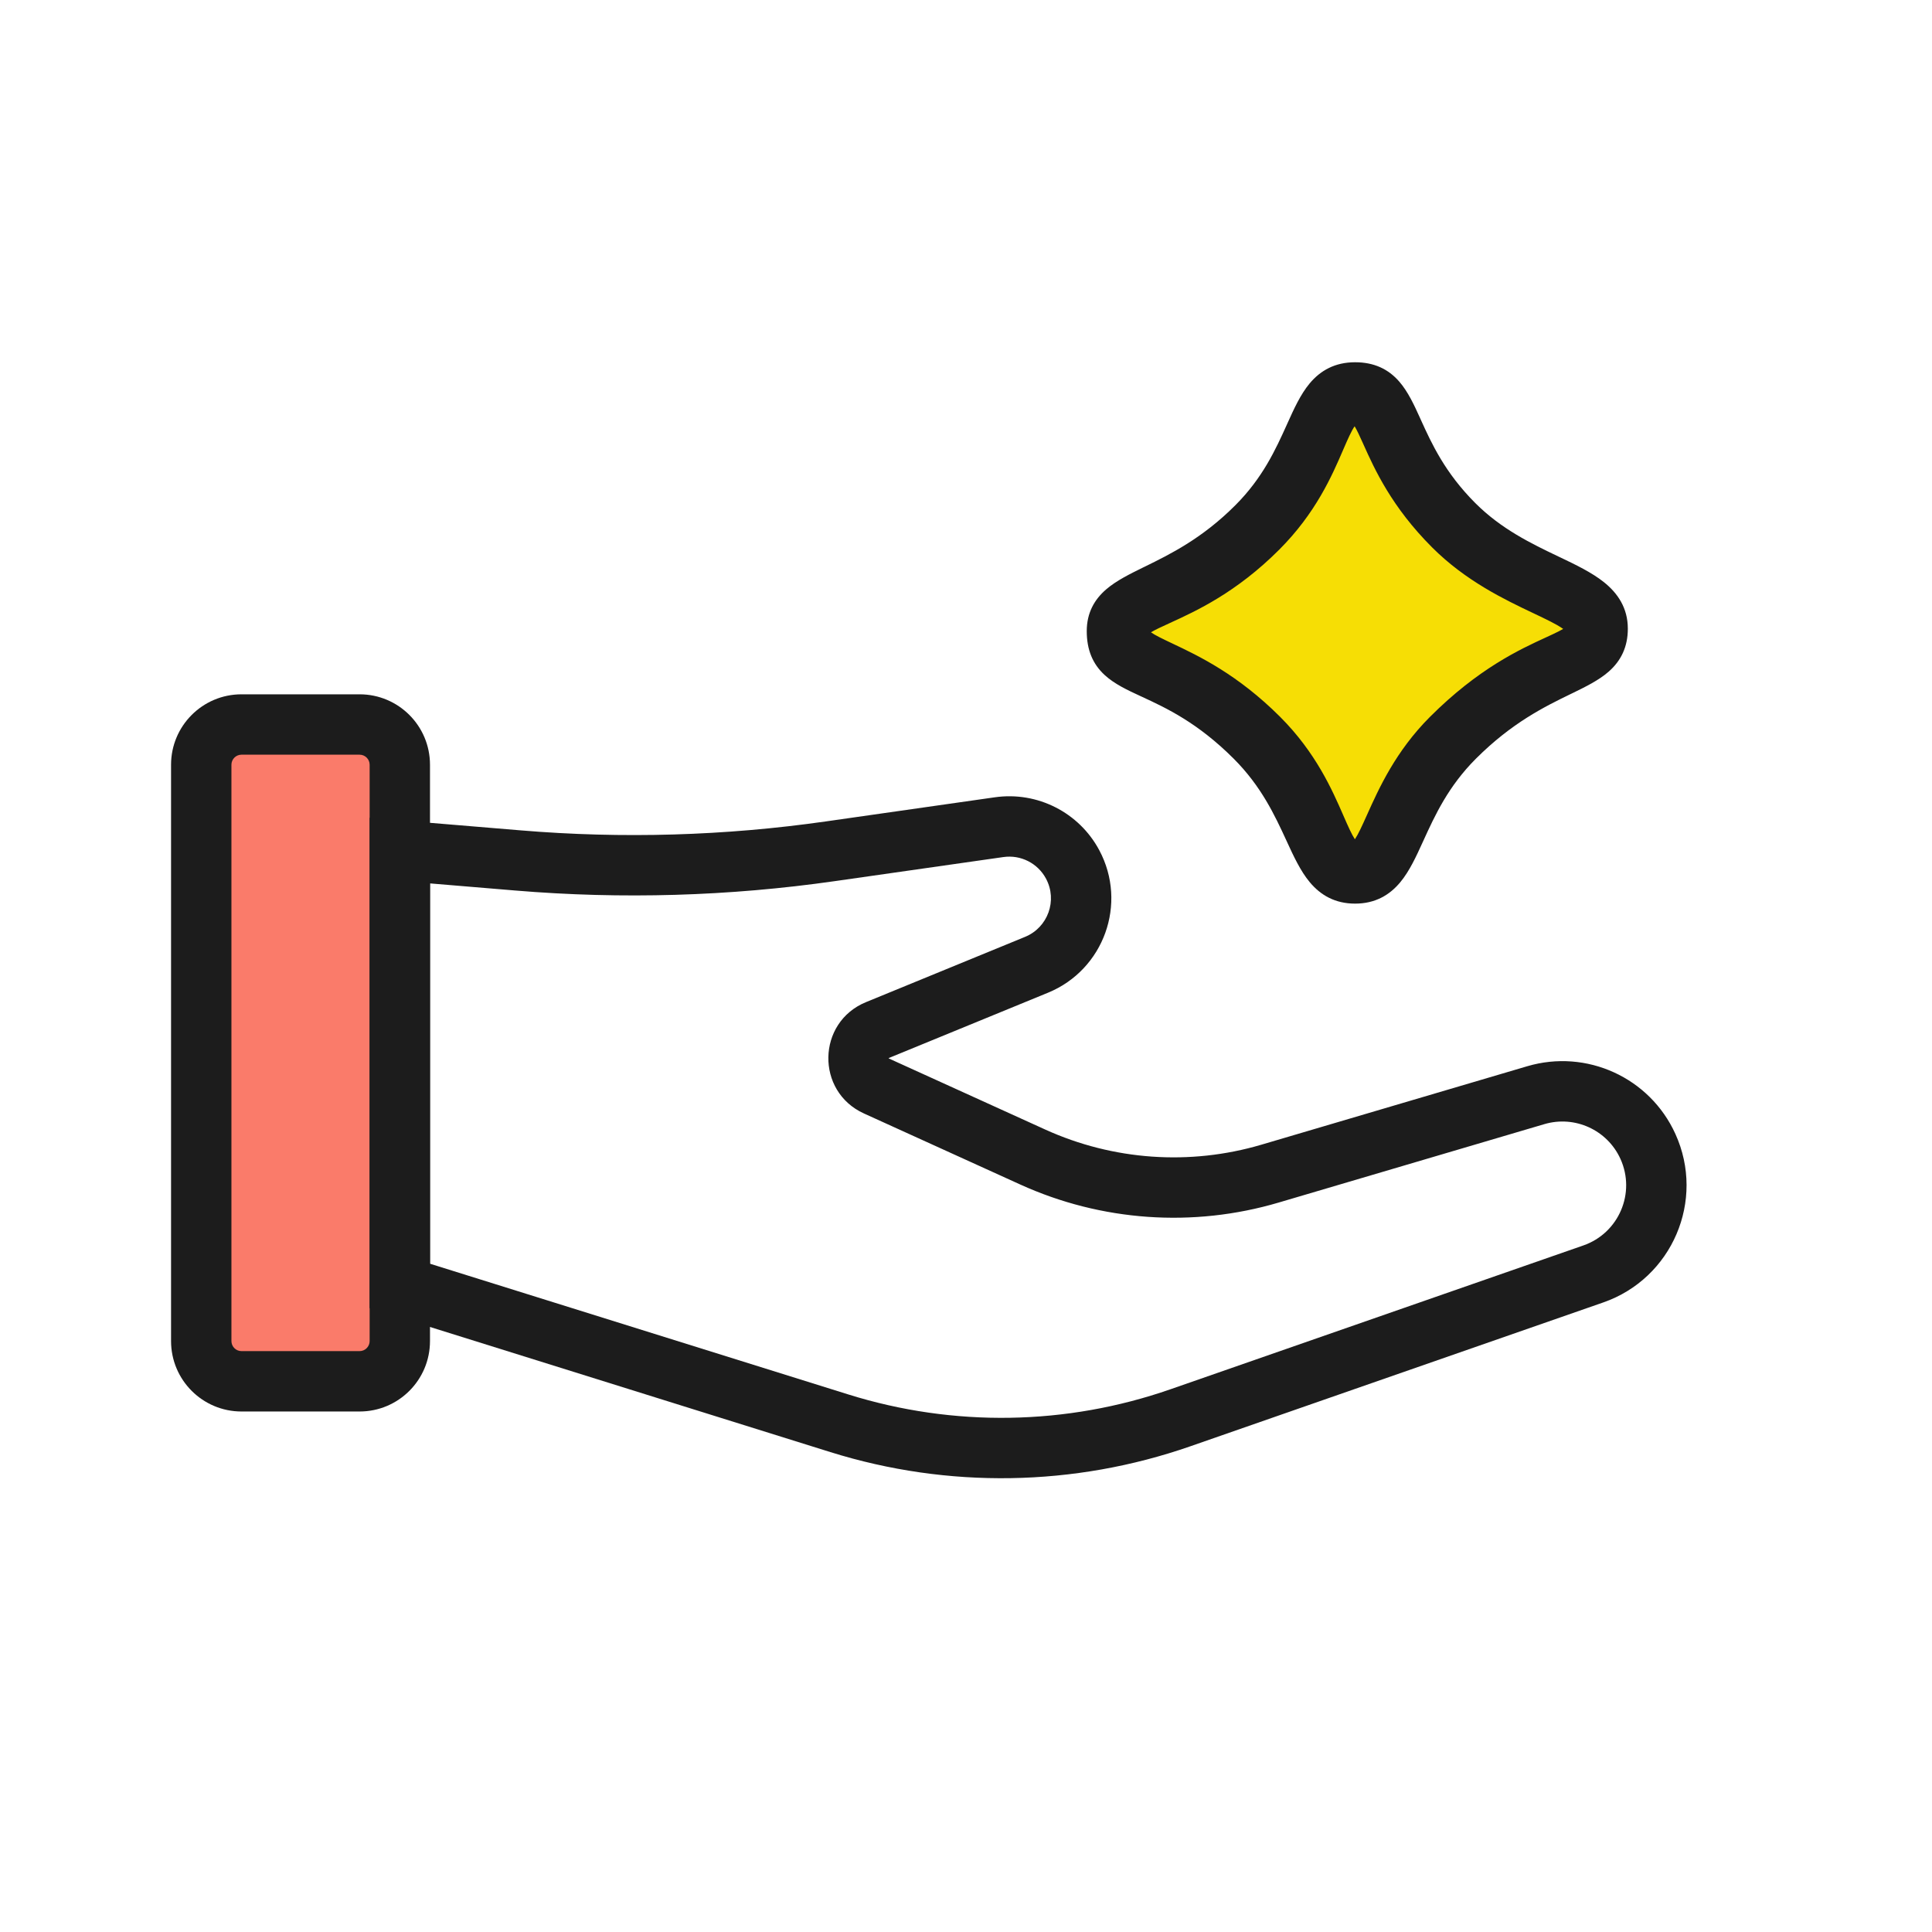
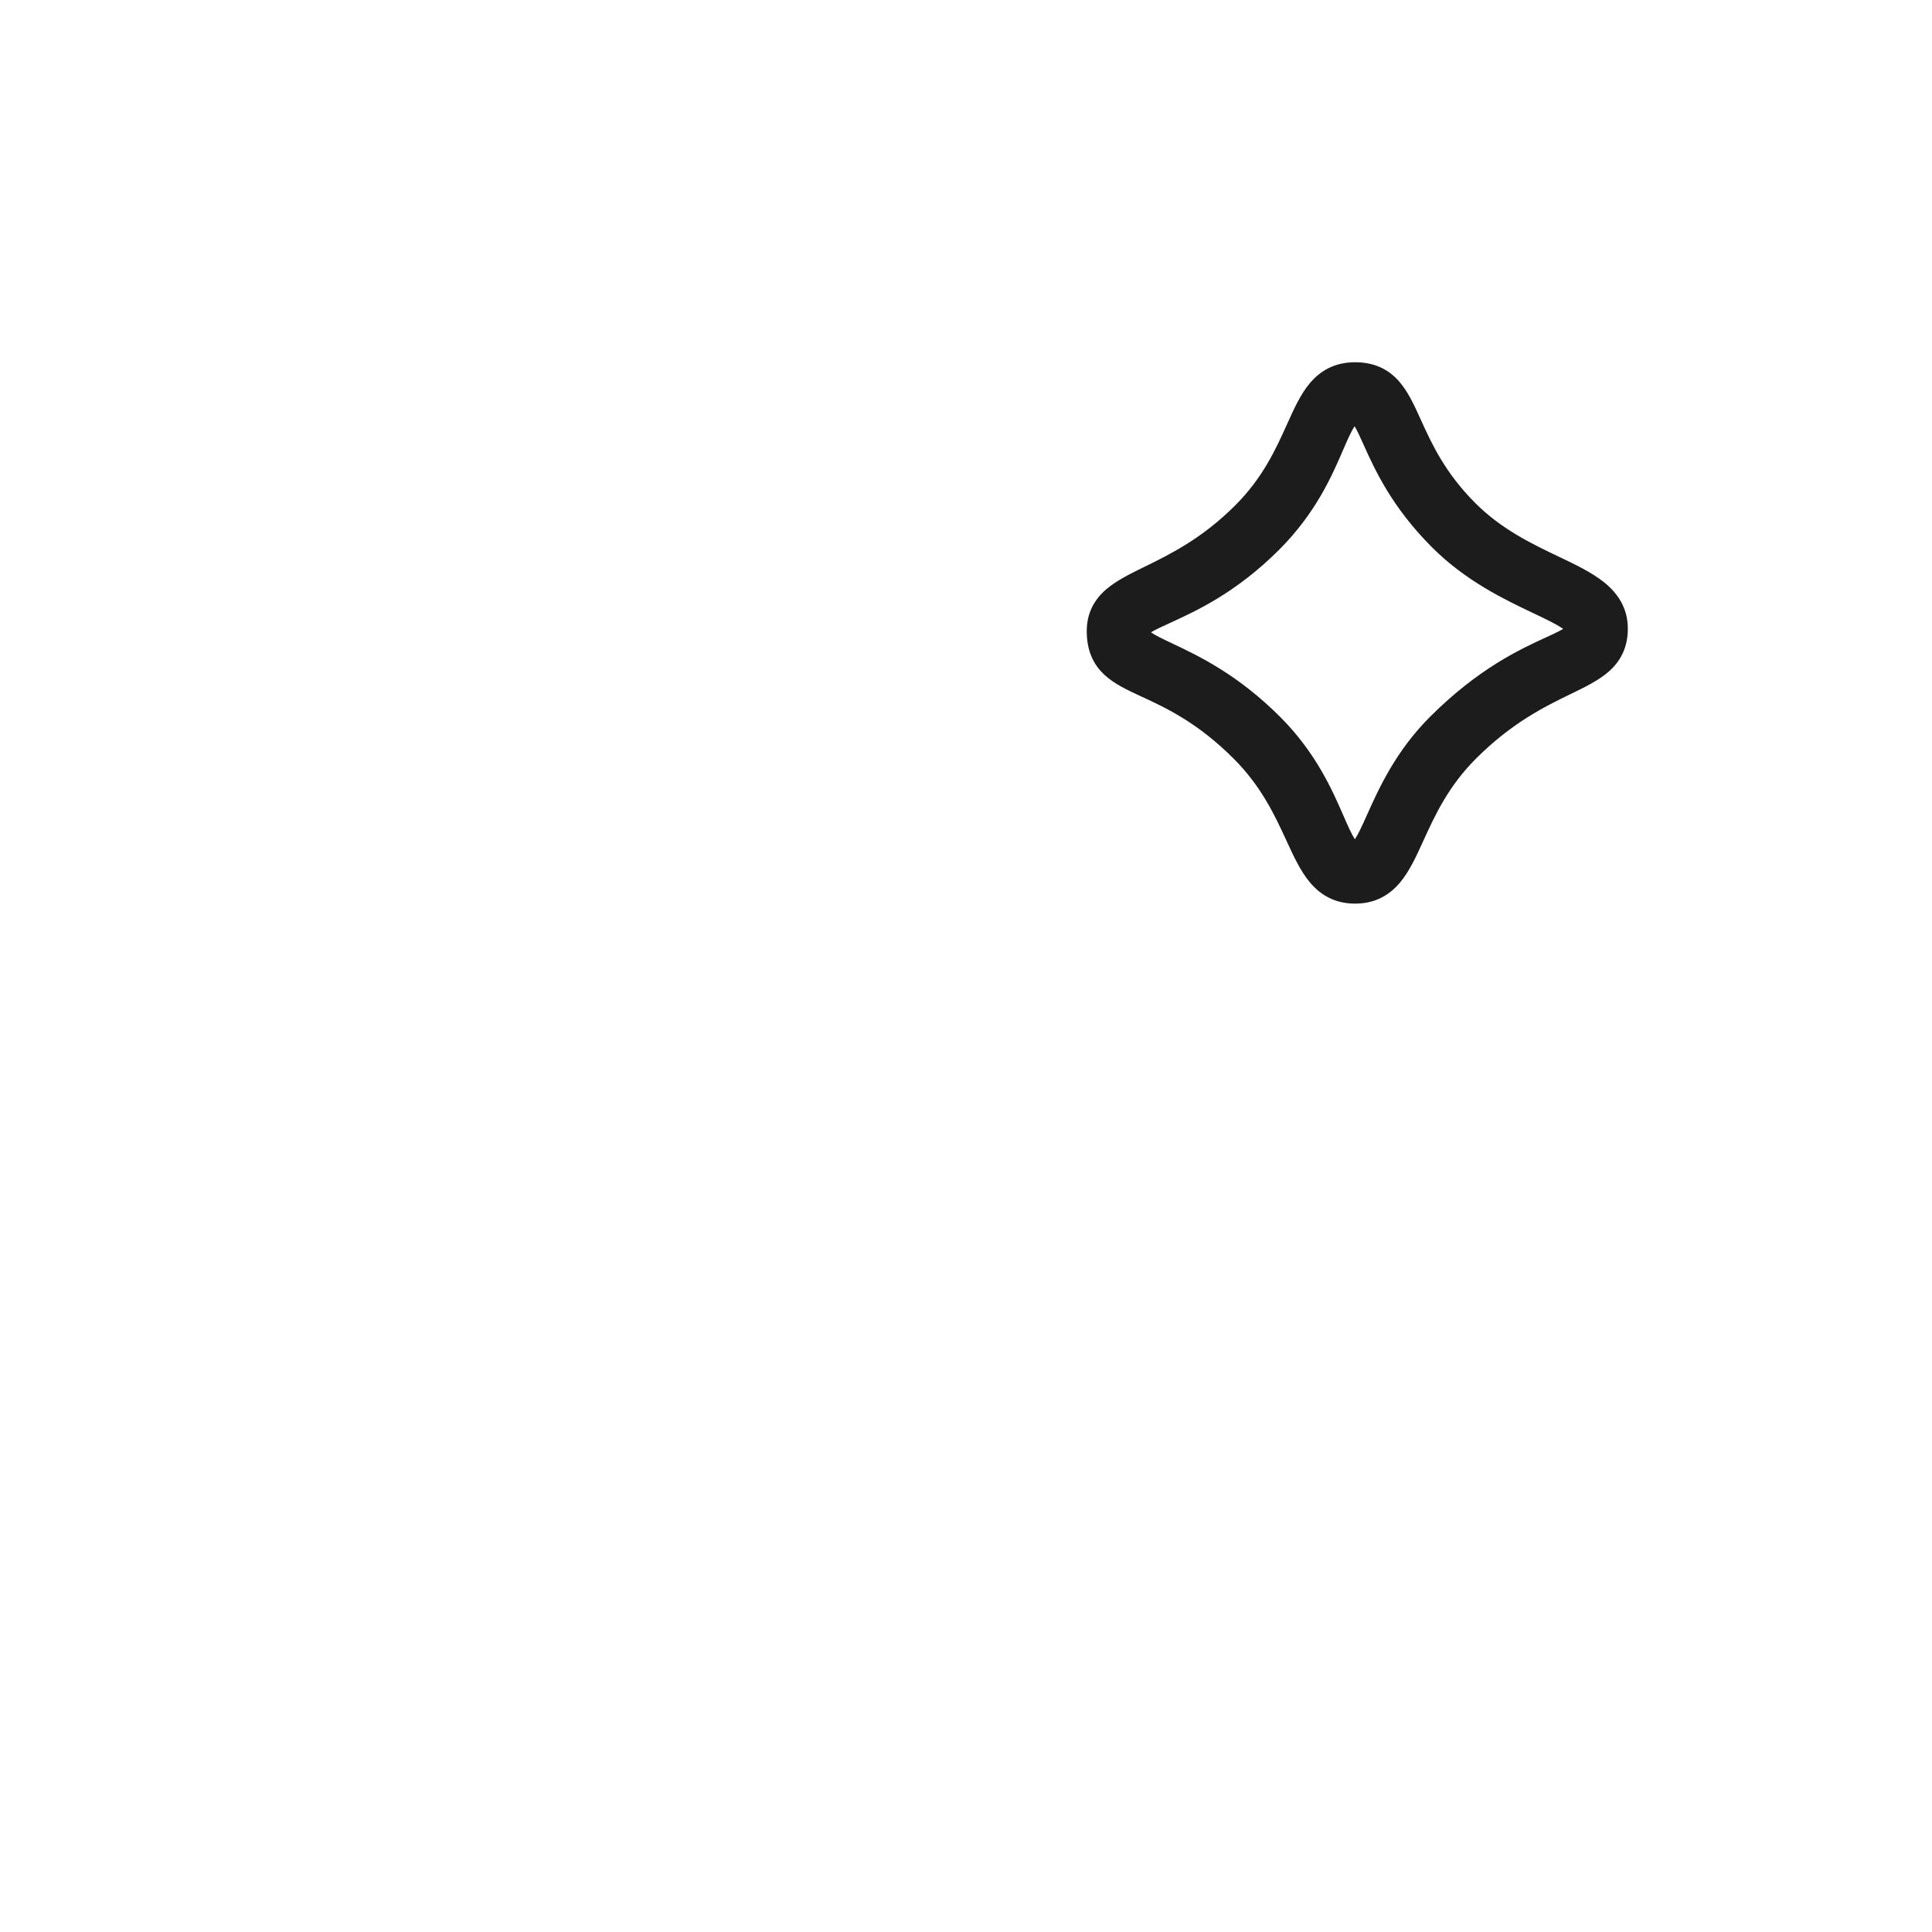
<svg xmlns="http://www.w3.org/2000/svg" width="80" height="80" viewBox="0 0 80 80" fill="none">
-   <rect x="9" y="31" width="7" height="25" fill="#FA7B6A" />
-   <path fill-rule="evenodd" clip-rule="evenodd" d="M41.195 33.014C42.955 32.763 44.684 33.64 45.52 35.208C46.697 37.415 45.71 40.156 43.396 41.106L36.807 43.809C36.805 43.81 36.803 43.811 36.801 43.812C36.801 43.814 36.8 43.816 36.8 43.819C36.8 43.822 36.8 43.825 36.801 43.827C36.802 43.828 36.804 43.829 36.807 43.83L43.281 46.772C46.093 48.05 49.271 48.273 52.233 47.399L63.242 44.15C65.699 43.425 68.314 44.62 69.374 46.953C70.626 49.705 69.242 52.938 66.386 53.932L49.289 59.888C44.475 61.564 39.249 61.649 34.384 60.128L15.306 54.166V33.863L21.552 34.383C25.773 34.735 30.02 34.611 34.213 34.011L41.195 33.014ZM43.314 36.385C42.973 35.744 42.267 35.386 41.548 35.489L34.567 36.486C30.188 37.112 25.752 37.242 21.344 36.875L17.806 36.58V52.328L35.13 57.742C39.483 59.102 44.159 59.027 48.466 57.527L65.564 51.571C67.03 51.06 67.741 49.401 67.099 47.987C66.554 46.789 65.211 46.176 63.949 46.548L52.941 49.797C49.402 50.841 45.605 50.575 42.246 49.048L35.773 46.106C33.769 45.195 33.822 42.331 35.859 41.496L42.447 38.793C43.392 38.405 43.795 37.286 43.314 36.385Z" fill="#1C1C1C" />
-   <path fill-rule="evenodd" clip-rule="evenodd" d="M7.083 31.667C7.083 30.056 8.389 28.75 10 28.75H14.889C16.5 28.75 17.805 30.056 17.805 31.667V55.53C17.805 57.141 16.5 58.447 14.889 58.447H10C8.389 58.447 7.083 57.141 7.083 55.53V31.667ZM10 31.25C9.77 31.25 9.583 31.436 9.583 31.667V55.53C9.583 55.76 9.77 55.947 10 55.947H14.889C15.119 55.947 15.306 55.76 15.306 55.53V31.667C15.306 31.436 15.119 31.25 14.889 31.25H10Z" fill="#1C1C1C" />
-   <path d="M46.5 26L56 17L65.5 25V27L56 36L46.5 26Z" fill="#F6DE05" />
  <path fill-rule="evenodd" clip-rule="evenodd" d="M54.231 15.875C54.681 15.338 55.282 15 56.111 15C56.9 15 57.488 15.284 57.935 15.795C58.307 16.22 58.567 16.793 58.805 17.318C58.815 17.339 58.825 17.361 58.834 17.383C59.285 18.375 59.831 19.572 61.092 20.834C62.167 21.909 63.402 22.505 64.537 23.047C64.556 23.055 64.575 23.064 64.593 23.073C65.236 23.38 65.91 23.702 66.415 24.106C66.977 24.555 67.405 25.166 67.405 26.031C67.405 26.796 67.116 27.365 66.619 27.805C66.203 28.172 65.636 28.447 65.099 28.709C65.077 28.719 65.056 28.729 65.034 28.74C63.967 29.259 62.611 29.92 61.115 31.415C59.97 32.56 59.419 33.759 58.939 34.812C58.929 34.833 58.92 34.853 58.911 34.873C58.648 35.449 58.367 36.068 57.984 36.529C57.538 37.067 56.94 37.417 56.111 37.417C55.281 37.417 54.681 37.066 54.233 36.528C53.848 36.066 53.562 35.446 53.296 34.868C53.287 34.848 53.277 34.827 53.268 34.807C52.783 33.755 52.227 32.558 51.084 31.415C49.587 29.919 48.289 29.317 47.283 28.851C47.26 28.84 47.237 28.83 47.214 28.819C46.703 28.583 46.147 28.326 45.74 27.95C45.244 27.493 45 26.904 45 26.134C45 25.374 45.319 24.819 45.813 24.397C46.232 24.038 46.8 23.76 47.341 23.494C47.361 23.485 47.382 23.475 47.402 23.465C48.465 22.943 49.777 22.298 51.151 20.923C52.287 19.787 52.822 18.61 53.289 17.576C53.298 17.555 53.307 17.535 53.317 17.514C53.572 16.947 53.848 16.333 54.231 15.875ZM56.092 17.651C55.961 17.84 55.829 18.137 55.617 18.626L55.611 18.64C55.157 19.692 54.487 21.243 52.968 22.762C51.188 24.542 49.523 25.303 48.451 25.793L48.447 25.795C48.065 25.969 47.821 26.083 47.659 26.183C47.832 26.305 48.103 26.436 48.555 26.65L48.559 26.652C49.628 27.158 51.249 27.925 53.01 29.686C54.488 31.164 55.163 32.71 55.623 33.762L55.63 33.779C55.838 34.255 55.974 34.557 56.103 34.752C56.242 34.544 56.388 34.225 56.606 33.74L56.615 33.72C57.092 32.657 57.789 31.107 59.21 29.686C61.213 27.682 62.935 26.889 64.018 26.392C64.224 26.297 64.391 26.22 64.533 26.148C64.613 26.107 64.677 26.073 64.728 26.042C64.713 26.032 64.698 26.021 64.681 26.01C64.424 25.835 64.038 25.65 63.491 25.39L63.463 25.377C62.317 24.832 60.697 24.063 59.303 22.669C57.621 20.988 56.918 19.425 56.462 18.412L56.461 18.408C56.292 18.033 56.185 17.802 56.092 17.651Z" fill="#1C1C1C" />
</svg>